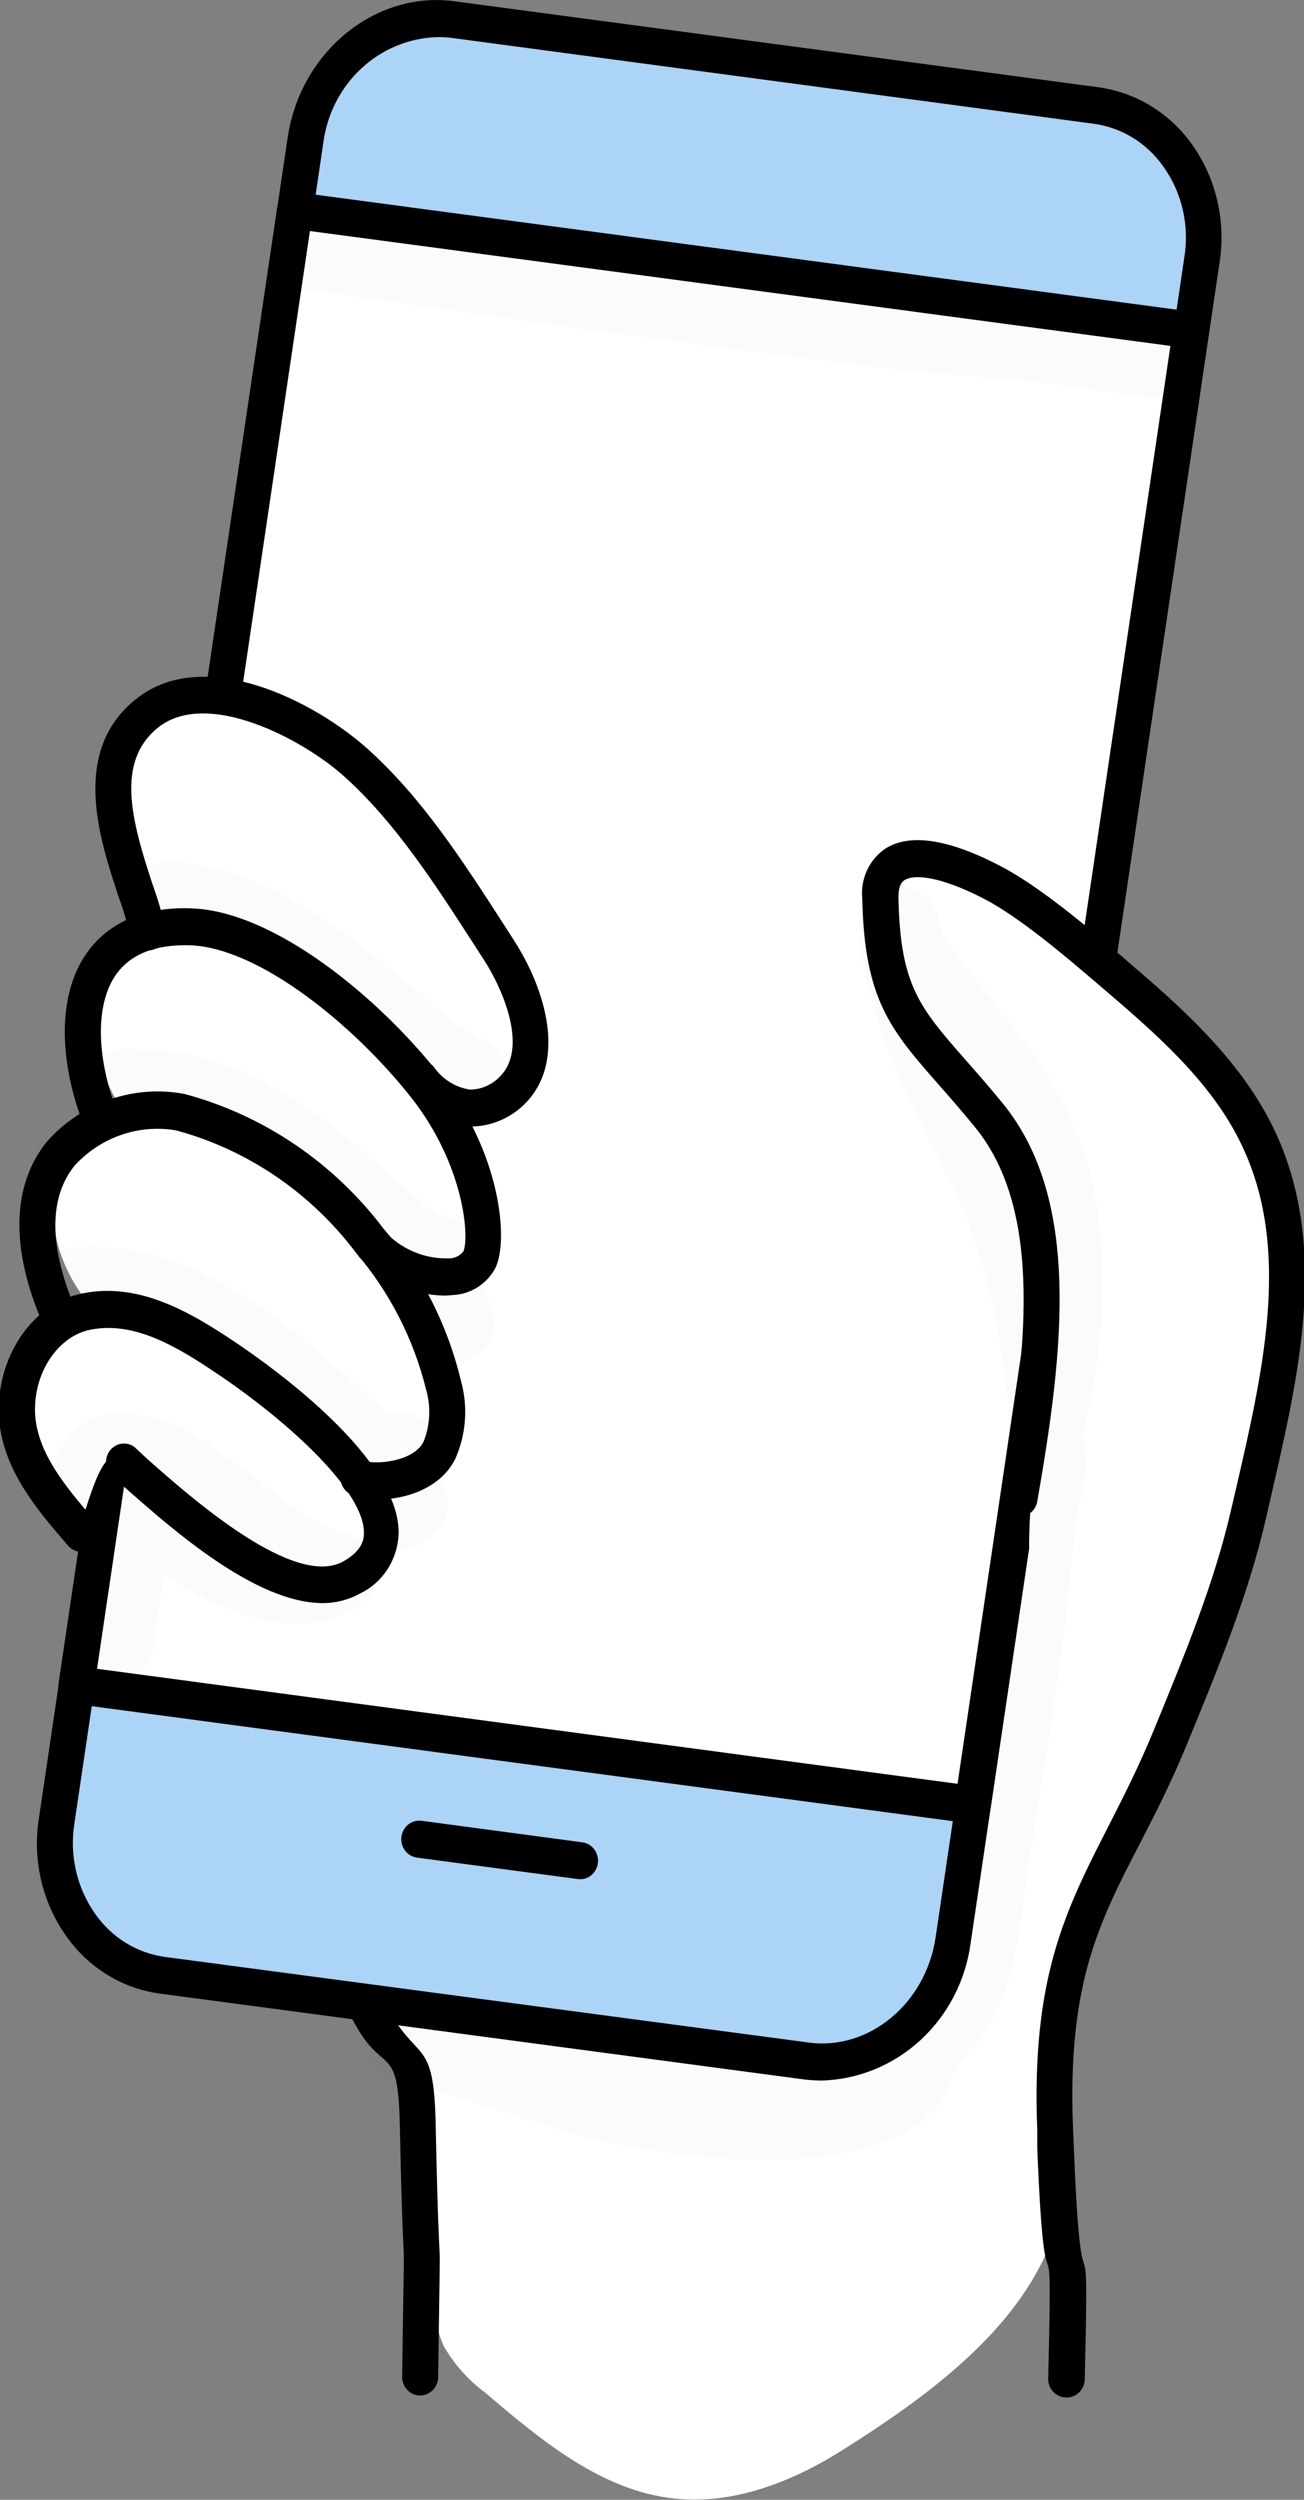
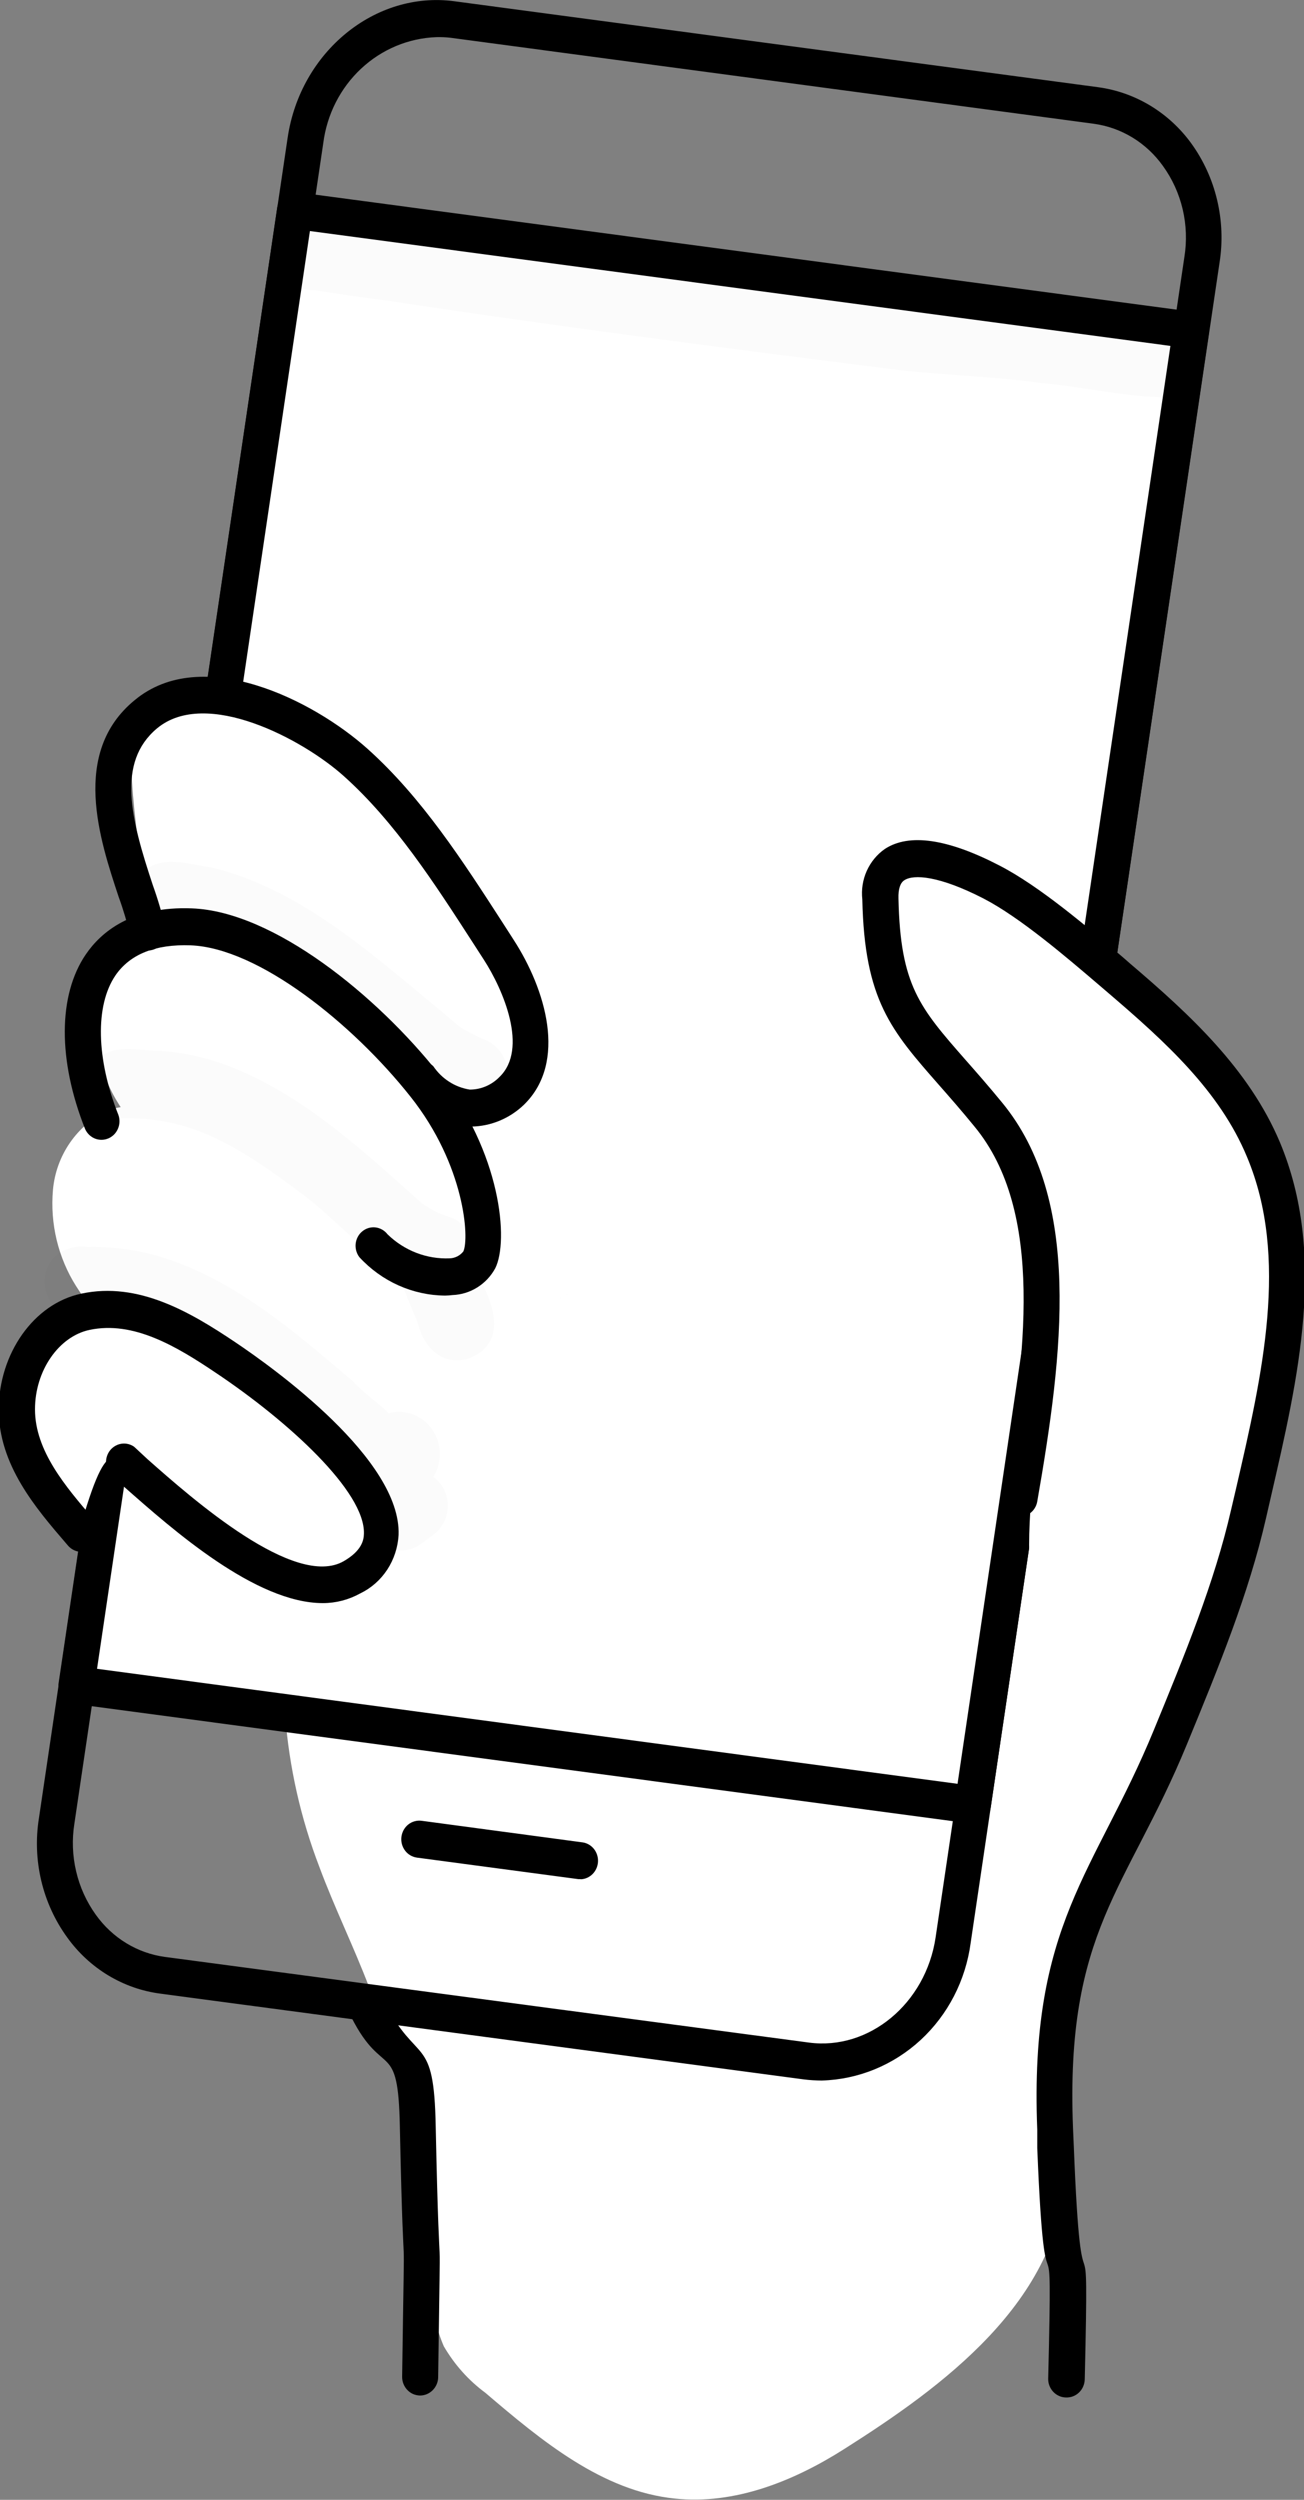
<svg xmlns="http://www.w3.org/2000/svg" width="36" height="69" viewBox="0 0 36 69" fill="none">
  <rect x="0" y="0" width="36" height="69" fill="#808080" stroke="none" />
  <g clip-path="url(#clip0_1893_1894)">
    <path d="M29.42 59.941C29.627 54.437 28.313 62.033 29.386 56.638C29.935 53.875 31.091 51.282 31.806 48.557C32.522 45.833 32.755 42.805 31.509 40.294C29.924 37.1 26.351 35.513 22.929 34.861C19.507 34.209 15.825 34.29 12.877 36.149C10.49 37.721 8.797 40.196 8.163 43.042C7.552 45.877 7.781 48.835 8.818 51.534C9.236 52.66 9.767 53.735 10.192 54.853C12.76 61.61 11.269 56.017 11.913 63.255C11.933 63.775 12.048 64.286 12.252 64.761C12.545 65.266 12.936 65.704 13.4 66.046C14.951 67.37 16.63 68.763 18.633 68.965C20.275 69.139 21.901 68.491 23.305 67.599C25.994 65.895 29.28 63.523 29.42 59.941Z" fill="white" />
-     <path d="M26.308 53.556L33.175 7.176C33.264 6.697 33.258 6.204 33.157 5.727C33.057 5.251 32.865 4.8 32.592 4.401C32.319 4.003 31.971 3.665 31.569 3.408C31.166 3.152 30.718 2.981 30.25 2.907L12.483 0.535C10.56 0.275 8.745 1.766 8.436 3.862L1.565 50.254C1.477 50.733 1.484 51.225 1.584 51.702C1.685 52.178 1.877 52.629 2.15 53.027C2.423 53.426 2.771 53.763 3.173 54.02C3.575 54.277 4.023 54.448 4.491 54.523L22.257 56.894C24.185 57.143 25.996 55.652 26.308 53.556Z" fill="#ACD4F7" />
    <path d="M22.686 57.427C22.521 57.426 22.356 57.416 22.193 57.396L4.426 55.028C3.918 54.962 3.428 54.79 2.986 54.523C2.544 54.256 2.159 53.9 1.855 53.476C1.516 53.009 1.273 52.478 1.139 51.912C1.005 51.346 0.983 50.759 1.075 50.184L7.942 3.796C8.293 1.429 10.36 -0.26 12.547 0.035L30.314 2.407C30.822 2.475 31.311 2.647 31.754 2.914C32.196 3.181 32.582 3.536 32.889 3.959C33.226 4.426 33.469 4.958 33.602 5.523C33.736 6.089 33.759 6.676 33.668 7.251L26.797 53.631C26.659 54.663 26.17 55.611 25.417 56.307C24.664 57.002 23.696 57.399 22.686 57.427V57.427ZM12.05 1.025C11.278 1.052 10.54 1.361 9.968 1.896C9.396 2.431 9.026 3.158 8.925 3.948L2.054 50.332C1.984 50.771 2 51.221 2.102 51.653C2.203 52.086 2.388 52.493 2.645 52.851C2.871 53.167 3.156 53.434 3.484 53.634C3.812 53.834 4.176 53.964 4.554 54.015L22.332 56.379C23.992 56.6 25.558 55.3 25.829 53.48L32.697 7.099C32.768 6.66 32.752 6.21 32.651 5.777C32.549 5.345 32.364 4.937 32.105 4.58C31.88 4.264 31.594 3.997 31.266 3.797C30.938 3.597 30.575 3.468 30.197 3.416L12.43 1.041C12.304 1.027 12.177 1.022 12.05 1.025V1.025Z" fill="black" />
    <path d="M26.864 49.819L32.892 9.121L8.149 5.814L2.121 46.517L26.864 49.819Z" fill="white" />
    <path d="M26.853 50.332H26.789L2.046 47.029C1.914 47.009 1.795 46.937 1.715 46.827C1.673 46.773 1.644 46.71 1.627 46.643C1.611 46.576 1.609 46.507 1.621 46.439L7.652 5.737C7.672 5.605 7.74 5.486 7.844 5.405C7.947 5.325 8.077 5.289 8.205 5.306L32.948 8.609C33.014 8.618 33.077 8.64 33.134 8.675C33.191 8.71 33.24 8.756 33.28 8.811C33.321 8.865 33.351 8.927 33.367 8.994C33.383 9.061 33.386 9.131 33.374 9.199L27.35 49.897C27.332 50.019 27.272 50.13 27.18 50.21C27.089 50.29 26.973 50.333 26.853 50.332ZM2.679 46.062L26.435 49.237L32.312 9.548L8.556 6.377L2.679 46.062Z" fill="black" />
    <path d="M16.033 51.868H15.969L11.511 51.274C11.447 51.265 11.384 51.244 11.328 51.21C11.271 51.177 11.221 51.132 11.181 51.078C11.142 51.025 11.112 50.964 11.095 50.899C11.078 50.834 11.074 50.766 11.082 50.7C11.091 50.633 11.112 50.569 11.144 50.51C11.177 50.452 11.22 50.401 11.272 50.359C11.324 50.318 11.383 50.288 11.446 50.271C11.509 50.253 11.575 50.248 11.639 50.257L16.097 50.855C16.218 50.876 16.327 50.943 16.403 51.042C16.479 51.142 16.517 51.267 16.509 51.393C16.501 51.519 16.448 51.638 16.36 51.727C16.272 51.815 16.156 51.867 16.033 51.872V51.868Z" fill="black" />
    <g opacity="0.13">
      <path opacity="0.13" d="M9.794 6.124C10.645 6.21 11.495 6.272 12.339 6.396C14.613 6.673 16.884 6.982 19.153 7.324C20.938 7.576 22.711 7.91 24.518 7.995C26.724 8.205 28.938 8.333 31.118 8.736C31.423 8.783 31.732 8.822 32.041 8.845C32.232 8.822 32.425 8.873 32.583 8.989C33.362 9.501 32.861 11.096 31.962 10.96C30.877 10.918 29.819 10.665 28.746 10.572C27.47 10.394 26.175 10.359 24.895 10.223C20.121 9.621 15.351 9.008 10.588 8.282C9.952 8.208 9.323 8.108 8.706 8.011C8.568 8.02 8.429 7.996 8.302 7.94C8.174 7.884 8.061 7.798 7.972 7.689C7.883 7.58 7.82 7.45 7.789 7.311C7.757 7.172 7.758 7.028 7.791 6.889C8.028 5.573 9.082 6.062 9.794 6.124Z" fill="black" />
    </g>
    <g opacity="0.13">
      <path opacity="0.13" d="M6.977 34.714C6.77 34.632 6.687 34.601 6.977 34.714V34.714Z" fill="black" />
    </g>
    <g opacity="0.13">
      <path opacity="0.13" d="M15.574 35.773C15.629 35.741 15.686 35.713 15.744 35.688L15.574 35.773Z" fill="black" />
    </g>
    <g opacity="0.13">
      <path opacity="0.13" d="M15.469 35.828L15.574 35.773C15.499 35.816 15.439 35.851 15.469 35.828Z" fill="black" />
    </g>
    <path d="M2.267 41.983C1.642 41.35 1.803 42.103 1.34 41.323C0.843 40.535 0.618 39.597 0.7 38.661C0.743 38.193 0.905 37.745 1.169 37.362C1.434 36.979 1.791 36.675 2.206 36.48C3.227 36.091 4.3 36.643 5.218 37.213C6.803 38.149 8.269 39.285 9.582 40.594C10.06 41.094 10.534 41.832 10.226 42.495C10.042 42.834 9.738 43.087 9.378 43.202C8.894 43.398 8.373 43.475 7.855 43.428C7.337 43.381 6.836 43.21 6.393 42.93C6.016 42.686 5.678 42.36 5.263 42.154C4.849 41.948 4.269 41.688 4.006 41.304C3.26 40.19 3.046 39.332 2.267 41.983Z" fill="white" />
    <path d="M3.815 37.562C3.164 36.95 2.589 36.258 2.102 35.502C1.605 34.715 1.38 33.778 1.462 32.843C1.504 32.374 1.666 31.926 1.931 31.542C2.195 31.159 2.553 30.854 2.968 30.658C3.988 30.27 5.061 30.825 5.98 31.391C7.564 32.329 9.029 33.464 10.343 34.772C10.821 35.273 11.296 36.01 10.987 36.678C10.8 37.014 10.498 37.266 10.14 37.384C9.157 37.772 8.329 38.42 7.456 37.857C7.072 37.597 3.472 35.828 3.815 37.562Z" fill="white" />
    <path d="M4.991 32.537C4.34 31.925 3.764 31.233 3.278 30.476C2.781 29.689 2.556 28.752 2.638 27.817C2.681 27.349 2.842 26.9 3.107 26.517C3.371 26.133 3.729 25.828 4.144 25.632C5.16 25.244 6.233 25.795 7.155 26.366C8.739 27.302 10.204 28.437 11.515 29.746C11.993 30.247 12.468 30.984 12.163 31.652C11.997 32.005 11.888 33.107 11.549 33.243C10.566 33.631 9.204 32.649 8.326 32.079C7.946 31.838 4.637 30.813 4.991 32.537Z" fill="white" />
-     <path d="M4.157 25.632C3.317 25.923 3.272 22.375 3.385 21.432C3.428 20.964 3.59 20.516 3.854 20.133C4.119 19.75 4.476 19.446 4.891 19.251C5.911 18.863 6.984 19.414 7.903 19.985C9.488 20.921 10.954 22.056 12.266 23.365C12.745 23.866 13.219 24.603 12.91 25.267C12.748 25.624 14.337 28.919 13.995 29.055C13.481 29.265 12.929 29.357 12.377 29.327C11.826 29.296 11.287 29.142 10.798 28.876C10.414 28.636 6.382 24.859 4.157 25.632Z" fill="white" />
+     <path d="M4.157 25.632C3.428 20.964 3.59 20.516 3.854 20.133C4.119 19.75 4.476 19.446 4.891 19.251C5.911 18.863 6.984 19.414 7.903 19.985C9.488 20.921 10.954 22.056 12.266 23.365C12.745 23.866 13.219 24.603 12.91 25.267C12.748 25.624 14.337 28.919 13.995 29.055C13.481 29.265 12.929 29.357 12.377 29.327C11.826 29.296 11.287 29.142 10.798 28.876C10.414 28.636 6.382 24.859 4.157 25.632Z" fill="white" />
    <path d="M8.914 44.249C7.058 44.249 4.773 42.227 3.44 41.051C3.297 40.923 3.169 40.807 3.063 40.71C2.979 40.618 2.93 40.497 2.927 40.371C2.924 40.245 2.966 40.121 3.045 40.025C3.125 39.929 3.236 39.866 3.357 39.849C3.479 39.832 3.602 39.862 3.703 39.933L4.08 40.283C5.296 41.358 8.142 43.873 9.494 43.089C9.979 42.806 10.043 42.522 10.047 42.336C10.085 41.172 7.958 39.231 5.97 37.9C4.863 37.154 3.681 36.452 2.472 36.708C1.625 36.887 0.966 37.83 0.966 38.901C0.966 40.046 1.817 41.04 2.57 41.917L2.627 41.979C2.714 42.082 2.758 42.216 2.749 42.353C2.74 42.489 2.679 42.617 2.58 42.706C2.48 42.797 2.349 42.842 2.217 42.833C2.084 42.824 1.961 42.761 1.874 42.658L1.821 42.596C0.993 41.633 -0.039 40.434 -0.035 38.901C-0.031 37.368 0.929 35.982 2.246 35.707C3.82 35.369 5.258 36.219 6.486 37.042C7.562 37.764 11.079 40.283 11.004 42.367C10.985 42.709 10.877 43.041 10.691 43.325C10.505 43.609 10.247 43.836 9.946 43.981C9.628 44.157 9.274 44.249 8.914 44.249V44.249Z" fill="black" />
    <path d="M12.287 35.761C11.844 35.757 11.407 35.661 11 35.479C10.594 35.297 10.228 35.033 9.923 34.702C9.882 34.649 9.853 34.589 9.835 34.525C9.817 34.46 9.812 34.393 9.819 34.327C9.827 34.26 9.847 34.196 9.879 34.137C9.91 34.079 9.953 34.027 10.004 33.986C10.055 33.944 10.113 33.913 10.175 33.895C10.238 33.877 10.303 33.871 10.368 33.879C10.432 33.887 10.495 33.908 10.551 33.94C10.608 33.973 10.658 34.017 10.698 34.069C10.927 34.292 11.197 34.466 11.492 34.58C11.786 34.694 12.1 34.746 12.415 34.733C12.487 34.731 12.558 34.712 12.623 34.68C12.688 34.647 12.745 34.6 12.791 34.543C12.961 34.19 12.837 32.167 11.335 30.273C9.731 28.247 7.129 26.163 5.262 26.093C4.287 26.058 3.586 26.338 3.184 26.928C2.623 27.758 2.656 29.233 3.27 30.778C3.313 30.902 3.308 31.038 3.255 31.158C3.203 31.279 3.108 31.373 2.99 31.423C2.872 31.473 2.74 31.474 2.621 31.427C2.502 31.379 2.405 31.285 2.351 31.166C1.598 29.276 1.598 27.471 2.37 26.342C2.788 25.729 3.635 25.007 5.299 25.073C7.558 25.158 10.412 27.491 12.103 29.625C13.846 31.822 14.049 34.259 13.672 35.008C13.554 35.225 13.383 35.406 13.177 35.535C12.97 35.665 12.735 35.737 12.494 35.746C12.425 35.755 12.356 35.76 12.287 35.761V35.761Z" fill="black" />
-     <path d="M10.43 41.389C10.189 41.398 9.95 41.356 9.726 41.265C9.661 41.241 9.602 41.203 9.553 41.154C9.503 41.105 9.463 41.046 9.437 40.981C9.411 40.916 9.398 40.845 9.399 40.775C9.4 40.704 9.415 40.634 9.444 40.569C9.473 40.505 9.514 40.448 9.566 40.401C9.617 40.354 9.677 40.318 9.743 40.296C9.808 40.274 9.877 40.267 9.946 40.274C10.014 40.281 10.08 40.303 10.14 40.338C10.351 40.411 11.409 40.365 11.695 39.79C11.876 39.334 11.9 38.827 11.763 38.354C11.417 36.955 10.754 35.661 9.827 34.578C8.577 32.92 6.832 31.734 4.862 31.201C4.355 31.114 3.836 31.156 3.349 31.324C2.861 31.492 2.422 31.78 2.068 32.164C1.364 33.022 1.349 34.345 2.023 35.987C2.058 36.05 2.08 36.12 2.086 36.193C2.093 36.265 2.085 36.338 2.062 36.407C2.039 36.476 2.002 36.539 1.954 36.592C1.905 36.645 1.847 36.687 1.781 36.715C1.716 36.742 1.646 36.756 1.575 36.753C1.505 36.751 1.435 36.733 1.372 36.701C1.309 36.669 1.253 36.623 1.208 36.567C1.163 36.511 1.13 36.445 1.112 36.375C0.061 33.817 0.641 32.307 1.311 31.492C1.785 30.965 2.38 30.57 3.042 30.344C3.703 30.117 4.409 30.066 5.095 30.196C7.276 30.78 9.209 32.09 10.595 33.922C11.625 35.127 12.358 36.57 12.73 38.129C12.923 38.834 12.868 39.585 12.576 40.252C12.169 41.098 11.164 41.389 10.43 41.389Z" fill="black" />
    <path d="M13.01 31.096H12.92C12.582 31.06 12.254 30.951 11.959 30.777C11.664 30.602 11.408 30.366 11.207 30.083C11.141 29.978 11.115 29.853 11.133 29.73C11.151 29.606 11.211 29.494 11.304 29.414C11.396 29.333 11.513 29.29 11.634 29.293C11.755 29.295 11.871 29.343 11.96 29.427C12.077 29.6 12.226 29.747 12.4 29.858C12.573 29.97 12.767 30.043 12.969 30.075C13.277 30.075 13.572 29.95 13.79 29.726C14.592 28.95 13.895 27.32 13.357 26.489L13.059 26.027C11.998 24.385 10.902 22.685 9.494 21.424C8.364 20.407 5.688 18.979 4.336 20.104C3.207 21.047 3.617 22.619 4.219 24.432C4.358 24.82 4.475 25.217 4.569 25.62C4.596 25.753 4.57 25.892 4.497 26.005C4.424 26.119 4.311 26.198 4.182 26.225C4.052 26.252 3.918 26.226 3.808 26.151C3.697 26.076 3.621 25.959 3.594 25.825C3.51 25.464 3.405 25.109 3.278 24.762C2.751 23.174 1.953 20.776 3.715 19.328C5.578 17.776 8.651 19.328 10.149 20.671C11.647 22.014 12.784 23.776 13.884 25.48L14.181 25.942C15.062 27.304 15.668 29.311 14.471 30.487C14.075 30.871 13.554 31.088 13.01 31.096V31.096Z" fill="black" />
    <path d="M27.854 31.282C26.57 29.175 22.763 25.193 24.714 23.986C25.704 23.369 28.132 24.544 28.93 25.398C30.286 26.858 33.015 28.181 34.005 29.932C34.382 30.584 35.813 34.341 35.331 34.911C35.075 35.218 35.086 38.428 35.007 38.824C30.918 59.7 28.411 43.791 28.411 42.643C28.411 39.468 29.826 34.515 27.854 31.282Z" fill="white" />
    <path d="M29.423 66.175C29.358 66.173 29.294 66.159 29.234 66.131C29.174 66.104 29.12 66.065 29.075 66.016C29.03 65.968 28.995 65.91 28.971 65.848C28.947 65.785 28.936 65.718 28.938 65.651C29.073 60.108 28.862 64.921 28.636 59.289V58.785C28.41 53.095 30.24 51.682 31.855 47.751C32.714 45.659 33.527 43.683 33.986 41.677L34.126 41.079C34.848 37.951 35.594 34.718 34.427 31.935C33.674 30.114 32.168 28.752 30.594 27.405L30.372 27.215C29.438 26.416 28.158 25.321 27.153 24.801C25.929 24.172 25.222 24.126 24.965 24.297C24.853 24.37 24.796 24.541 24.804 24.801C24.856 27.204 25.387 27.809 26.667 29.268C26.965 29.606 27.296 29.983 27.665 30.433C29.871 33.111 29.352 37.341 28.636 41.444C28.625 41.51 28.601 41.573 28.565 41.63C28.53 41.687 28.484 41.735 28.43 41.774C28.377 41.812 28.316 41.839 28.253 41.854C28.189 41.868 28.123 41.869 28.058 41.857C27.994 41.845 27.933 41.82 27.878 41.784C27.823 41.747 27.776 41.7 27.738 41.645C27.701 41.59 27.675 41.527 27.661 41.461C27.647 41.395 27.646 41.328 27.657 41.261C28.335 37.4 28.832 33.433 26.904 31.096C26.547 30.658 26.219 30.285 25.929 29.955C24.6 28.442 23.866 27.607 23.806 24.824C23.776 24.555 23.819 24.283 23.929 24.038C24.04 23.792 24.213 23.582 24.431 23.431C25.097 22.996 26.159 23.148 27.59 23.889C28.7 24.46 30.033 25.597 31.005 26.427L31.223 26.617C32.834 27.991 34.48 29.501 35.334 31.527C36.633 34.632 35.846 38.024 35.086 41.316L34.95 41.91C34.472 44.001 33.644 46.016 32.766 48.15C31.114 52.167 29.408 53.285 29.623 58.742L29.645 59.247C29.867 64.898 30.078 60.101 29.947 65.678C29.945 65.746 29.929 65.814 29.902 65.876C29.875 65.938 29.835 65.994 29.786 66.04C29.738 66.086 29.68 66.122 29.618 66.145C29.556 66.168 29.489 66.178 29.423 66.175V66.175Z" fill="black" />
    <path d="M11.592 66.121C11.527 66.119 11.462 66.105 11.402 66.079C11.342 66.052 11.288 66.013 11.243 65.965C11.197 65.917 11.162 65.86 11.137 65.797C11.113 65.734 11.101 65.668 11.102 65.6C11.181 59.949 11.159 64.351 11.039 58.7C10.993 56.243 10.583 57.415 9.702 55.684C9.666 55.624 9.643 55.558 9.634 55.488C9.624 55.419 9.629 55.348 9.647 55.281C9.665 55.213 9.696 55.15 9.738 55.096C9.781 55.041 9.834 54.996 9.894 54.964C9.954 54.931 10.02 54.911 10.088 54.906C10.155 54.9 10.223 54.909 10.287 54.932C10.352 54.955 10.411 54.991 10.461 55.038C10.511 55.085 10.551 55.143 10.579 55.206C11.524 57.062 11.983 56.091 12.029 58.7C12.149 64.358 12.172 59.969 12.096 65.635C12.089 65.767 12.032 65.891 11.938 65.982C11.844 66.072 11.72 66.122 11.592 66.121Z" fill="black" />
    <g opacity="0.13">
-       <path opacity="0.13" d="M10.066 42.716C10.032 42.654 9.99 42.596 9.941 42.545C9.787 42.397 9.59 42.305 9.38 42.282C9.323 42.268 9.266 42.25 9.211 42.227C8.059 41.668 8.002 41.521 6.651 40.489C5.86 39.934 5.055 39.281 4.094 39.087C3.364 38.936 2.517 38.967 1.975 39.569C1.591 40.001 1.383 40.57 1.395 41.156C1.41 41.294 1.452 41.428 1.52 41.549C1.587 41.669 1.679 41.774 1.788 41.856C1.897 41.938 2.022 41.995 2.154 42.024C2.286 42.053 2.422 42.054 2.555 42.025C2.521 42.736 2.314 43.147 2.25 44.389C2.25 44.824 2.133 45.305 2.31 45.713C2.799 46.877 4.411 46.345 4.283 45.103V45.029C4.392 44.288 4.407 44.199 4.539 43.446C5.887 44.374 7.551 45.119 9.124 44.696C9.629 44.486 10.322 44.218 10.382 43.578C10.406 43.418 10.39 43.255 10.335 43.104C10.279 42.953 10.187 42.819 10.066 42.716V42.716Z" fill="black" />
-     </g>
+       </g>
    <g opacity="0.13">
-       <path opacity="0.13" d="M30.332 37.263C30.569 35.016 30.475 32.629 29.417 30.599C28.19 28.301 27.06 27.385 26.059 25.837L26.021 25.755C25.979 25.641 25.944 25.524 25.916 25.406C25.897 25.217 25.824 25.039 25.705 24.894C25.581 24.732 25.412 24.612 25.221 24.551C25.029 24.489 24.824 24.49 24.633 24.551C24.442 24.612 24.273 24.732 24.149 24.895C24.025 25.057 23.952 25.254 23.939 25.46C23.84 25.577 23.771 25.718 23.741 25.869C23.709 26.021 23.717 26.178 23.762 26.326C24.015 27.534 24.38 28.715 24.854 29.85C25.441 31.08 26.089 32.287 26.661 33.526C27.221 35.045 27.588 36.633 27.753 38.249C27.818 38.559 27.856 38.875 27.866 39.192C27.858 39.346 27.885 39.501 27.945 39.642C27.942 39.771 27.966 39.899 28.014 40.017C28.063 40.136 28.136 40.242 28.227 40.329C28.227 40.403 28.227 40.473 28.227 40.547C28.05 40.954 28.111 41.362 27.926 42.169C27.55 45.778 26.857 49.477 26.42 52.745C26.355 53.416 26.183 54.072 25.912 54.686C25.407 54.845 25.249 55.404 24.99 55.823C24.913 55.965 24.828 56.102 24.737 56.234L24.455 56.568C24.291 56.722 24.154 56.905 24.052 57.108L23.758 57.178L23.604 57.209H23.431L23.1 57.255C23.182 57.255 23.476 57.201 23.299 57.22C22.114 57.288 20.925 57.227 19.753 57.038C18.623 56.867 18.706 56.937 17.264 56.65C15.483 56.262 13.804 55.485 12.016 55.097C11.432 54.903 10.683 54.853 10.306 55.45C10.185 55.614 10.105 55.805 10.072 56.008C10.039 56.21 10.054 56.418 10.117 56.614C10.18 56.809 10.288 56.985 10.431 57.127C10.575 57.27 10.751 57.373 10.943 57.43C12.705 57.818 14.391 58.52 16.131 58.982C17.289 59.261 18.465 59.449 19.651 59.545C21.948 59.801 25.268 59.502 26.134 57.709C26.181 57.613 26.206 57.507 26.209 57.399C26.319 57.243 26.424 57.088 26.526 56.925C26.774 56.63 27.015 56.328 27.237 56.013C28.145 54.515 28.186 52.691 28.476 50.995C28.943 48.255 29.372 45.511 29.628 42.739C29.628 42.716 29.628 42.689 29.628 42.654C29.681 42.309 29.726 41.959 29.767 41.614C29.902 41.28 29.964 40.919 29.948 40.558C29.99 40.256 29.978 39.948 29.914 39.65C29.945 39.523 29.964 39.393 29.971 39.262C30.084 38.621 30.268 37.95 30.332 37.263Z" fill="black" />
-     </g>
+       </g>
    <g opacity="0.13">
      <path opacity="0.13" d="M13.329 35.463L13.159 35.055L13.057 34.799C13.12 34.546 13.085 34.278 12.959 34.051C12.833 33.824 12.627 33.657 12.383 33.584L12.575 33.67C12.421 33.596 12.259 33.538 12.097 33.48C12.033 33.449 11.95 33.402 11.879 33.359C11.801 33.318 11.725 33.271 11.653 33.219C10.038 31.776 8.419 30.262 6.382 29.451C5.742 29.198 5.068 29.047 4.383 29.005C3.924 29.005 3.423 28.869 2.986 29.047C2.064 29.4 2.361 30.891 3.34 30.867C5.223 30.821 6.484 31.539 8.536 33.103C9.368 33.778 10.102 34.605 11.017 35.156C11.024 35.216 11.037 35.274 11.055 35.331C11.115 35.506 11.393 36.173 11.48 36.379L11.54 36.53C11.691 37.182 12.207 37.695 12.892 37.512C13.889 37.175 13.728 36.243 13.329 35.463Z" fill="black" />
    </g>
    <g opacity="0.13">
      <path opacity="0.13" d="M13.297 28.667C12.522 28.279 12.846 28.453 11.95 27.72C10.108 26.195 8.222 24.534 5.873 23.951C5.24 23.87 4.446 23.563 3.927 24.099C3.795 24.239 3.705 24.417 3.67 24.609C3.634 24.801 3.654 25 3.726 25.181C3.798 25.362 3.92 25.517 4.077 25.627C4.234 25.738 4.418 25.799 4.608 25.803C4.781 25.686 6.408 26.191 6.441 26.276C7.319 26.705 8.144 27.242 8.896 27.875L8.693 27.712C9.822 28.516 10.733 29.602 11.919 30.305C12.413 30.538 13.011 30.872 13.534 30.546C13.701 30.441 13.834 30.289 13.918 30.108C14.002 29.928 14.034 29.726 14.008 29.527C13.983 29.328 13.903 29.141 13.777 28.988C13.65 28.836 13.484 28.724 13.297 28.667Z" fill="black" />
    </g>
    <g opacity="0.13">
      <path opacity="0.13" d="M11.962 40.765C12.085 40.568 12.148 40.337 12.142 40.103C12.136 39.869 12.061 39.642 11.928 39.453C11.795 39.263 11.61 39.119 11.396 39.039C11.183 38.959 10.951 38.948 10.731 39.007C10.422 38.704 10.027 38.444 9.76 38.141C8.069 36.705 6.326 35.18 4.154 34.613C3.583 34.471 2.997 34.406 2.41 34.419C2.247 34.395 2.08 34.408 1.922 34.458C1.764 34.507 1.618 34.592 1.496 34.706C1.37 34.841 1.284 35.011 1.251 35.195C1.217 35.379 1.236 35.569 1.305 35.742C1.375 35.915 1.492 36.064 1.642 36.169C1.792 36.275 1.969 36.333 2.151 36.336C4.131 36.13 6.157 37.706 7.632 38.937C7.794 39.076 7.96 39.216 8.118 39.36C8.543 39.748 8.924 40.163 9.345 40.543C9.448 40.671 9.576 40.774 9.721 40.846C9.866 40.919 10.024 40.958 10.185 40.963C10.293 40.963 10.4 40.943 10.501 40.904L10.55 40.947C10.341 41.081 10.187 41.289 10.117 41.533C10.069 41.725 10.076 41.927 10.139 42.114C10.201 42.301 10.315 42.465 10.467 42.586C10.619 42.707 10.803 42.779 10.994 42.793C11.185 42.807 11.377 42.763 11.544 42.666C11.631 42.612 11.804 42.48 11.921 42.391C12.052 42.305 12.161 42.187 12.238 42.047C12.315 41.907 12.357 41.751 12.362 41.59C12.367 41.43 12.333 41.27 12.264 41.127C12.194 40.983 12.092 40.858 11.966 40.765H11.962Z" fill="black" />
    </g>
  </g>
  <defs>
    <clipPath id="clip0_1893_1894">
      <rect width="36" height="69" fill="white" />
    </clipPath>
  </defs>
</svg>